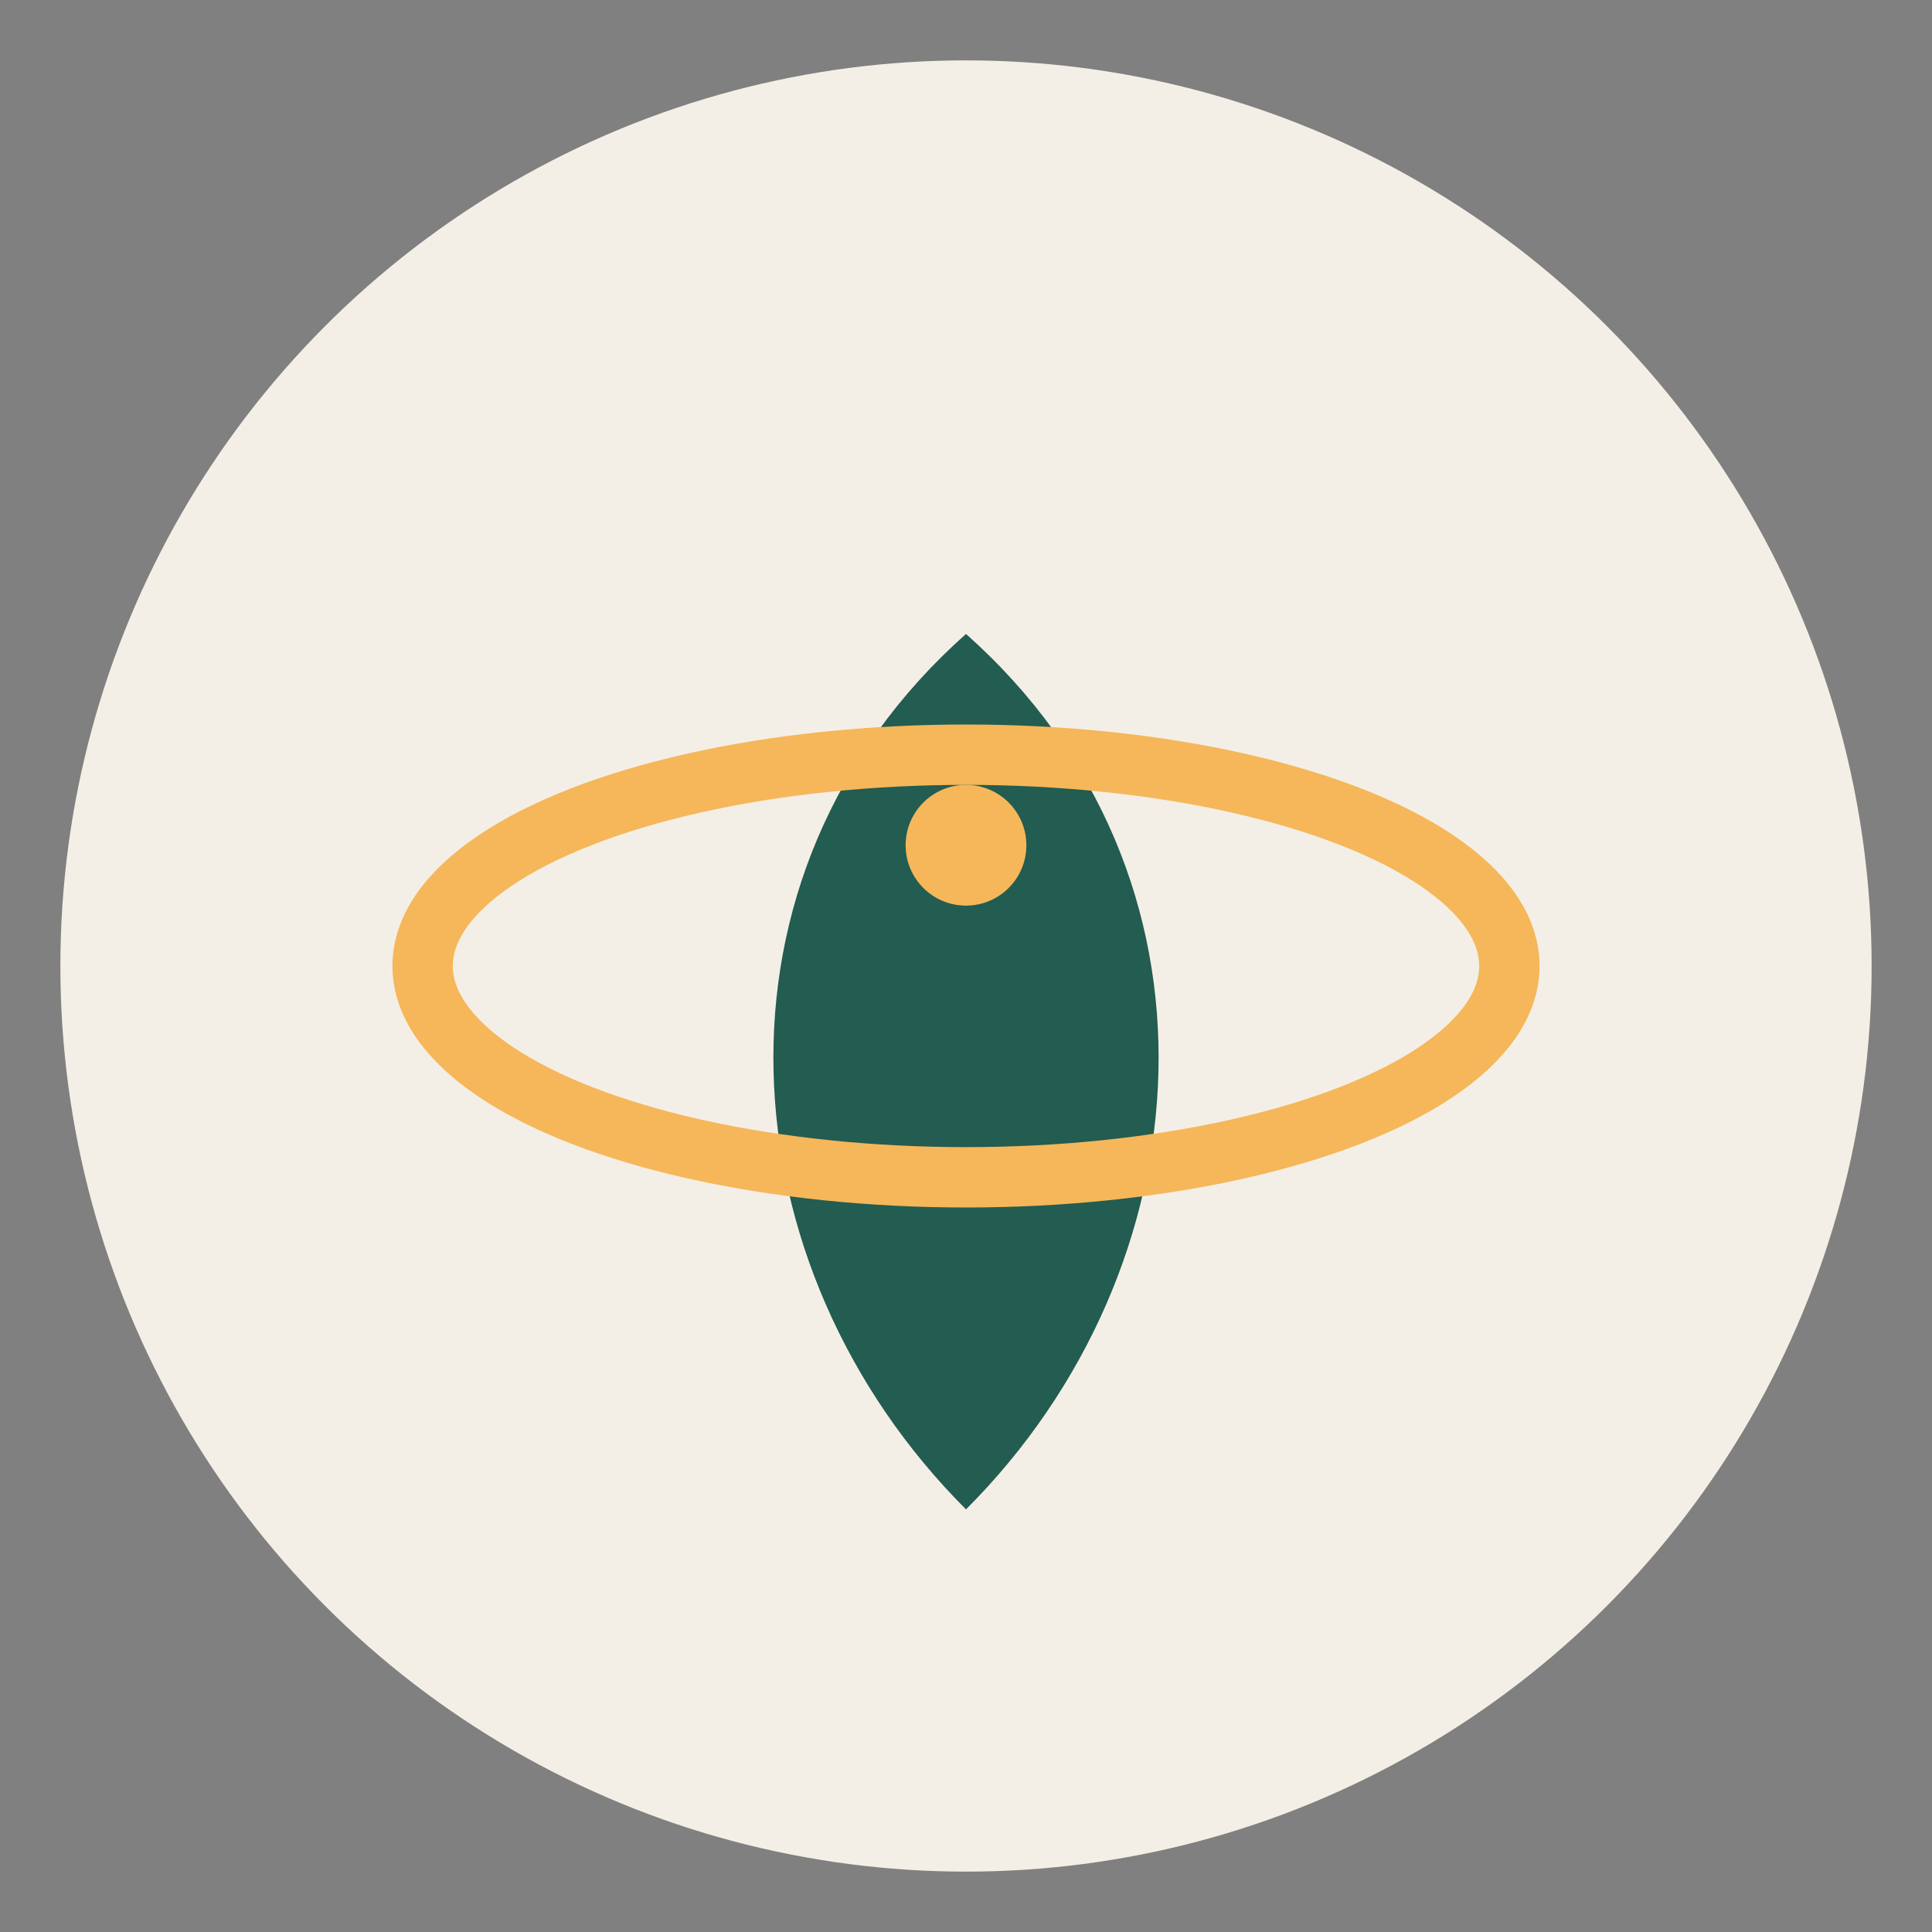
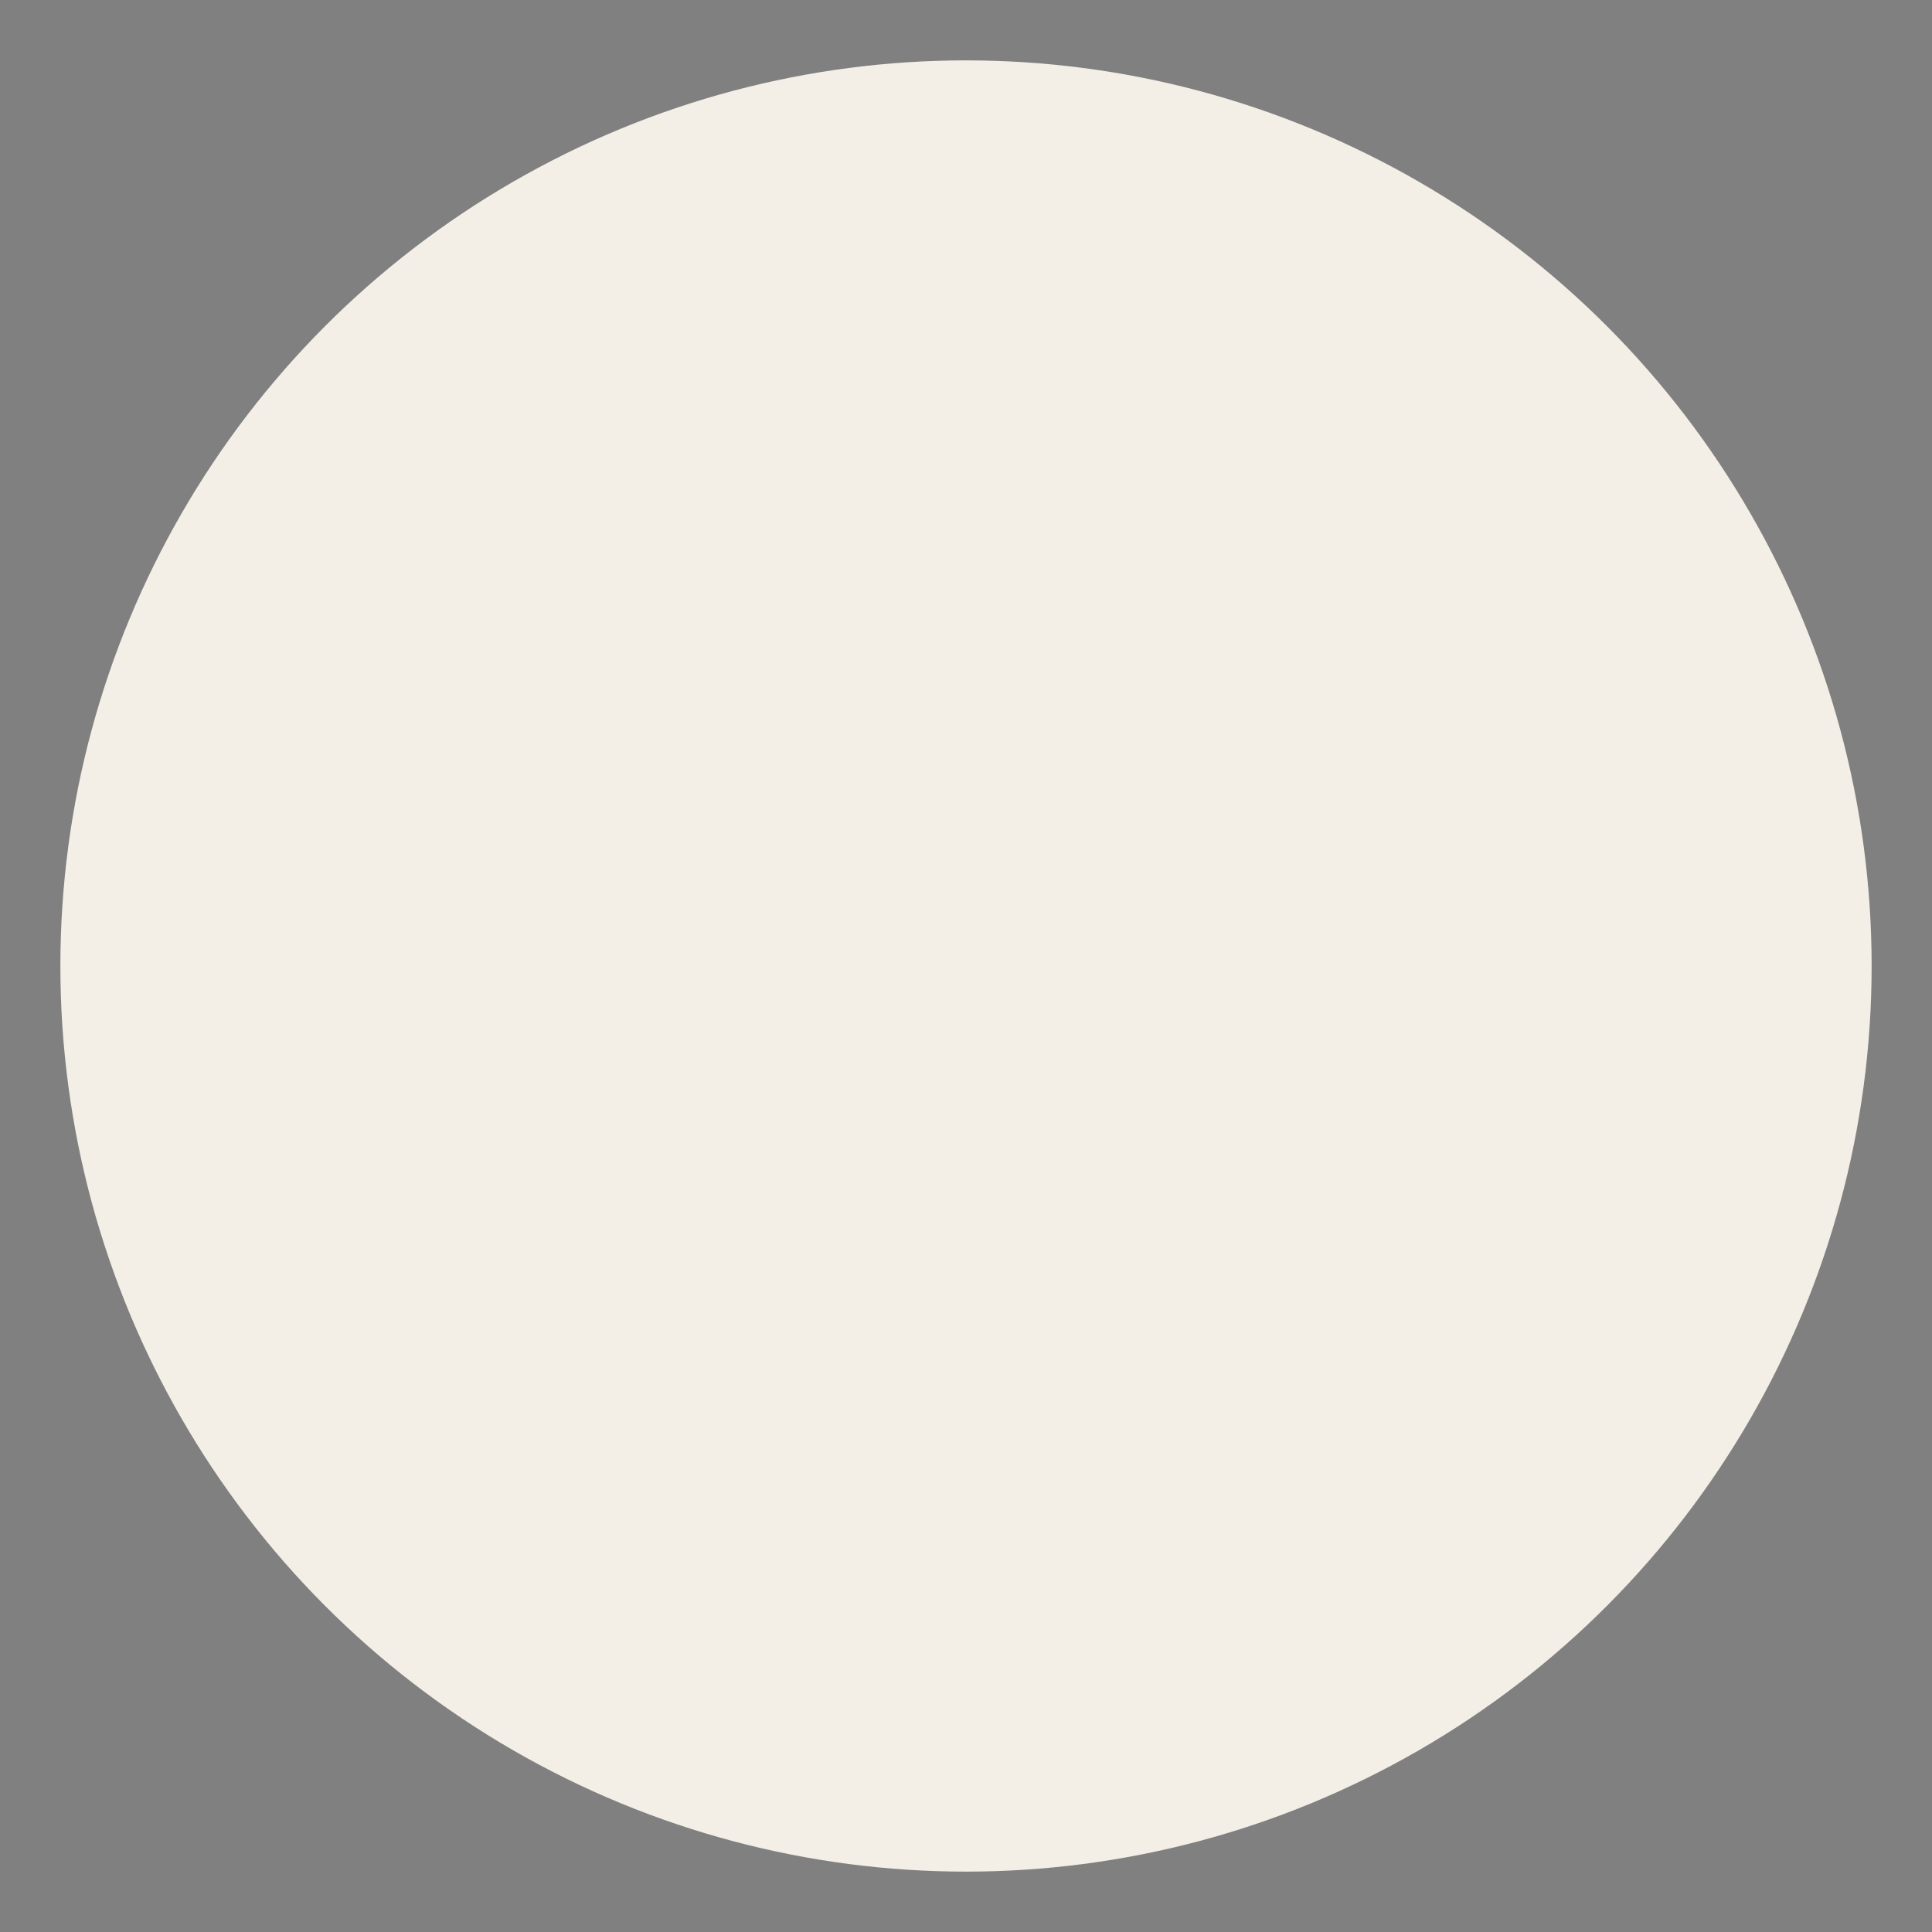
<svg xmlns="http://www.w3.org/2000/svg" width="64" height="64" viewBox="0 0 64 64">
  <rect x="0" y="0" width="64" height="64" fill="#808080" stroke="none" />
  <circle cx="32" cy="32" r="30" fill="#F4EFE6" />
-   <path d="M32 50c8-8 9-21 0-29-9 8-8 21 0 29z" fill="#235C50" />
-   <ellipse cx="32" cy="32" rx="18" ry="7" fill="none" stroke="#F5B75A" stroke-width="2" />
-   <circle cx="32" cy="28" r="2" fill="#F5B75A" />
</svg>